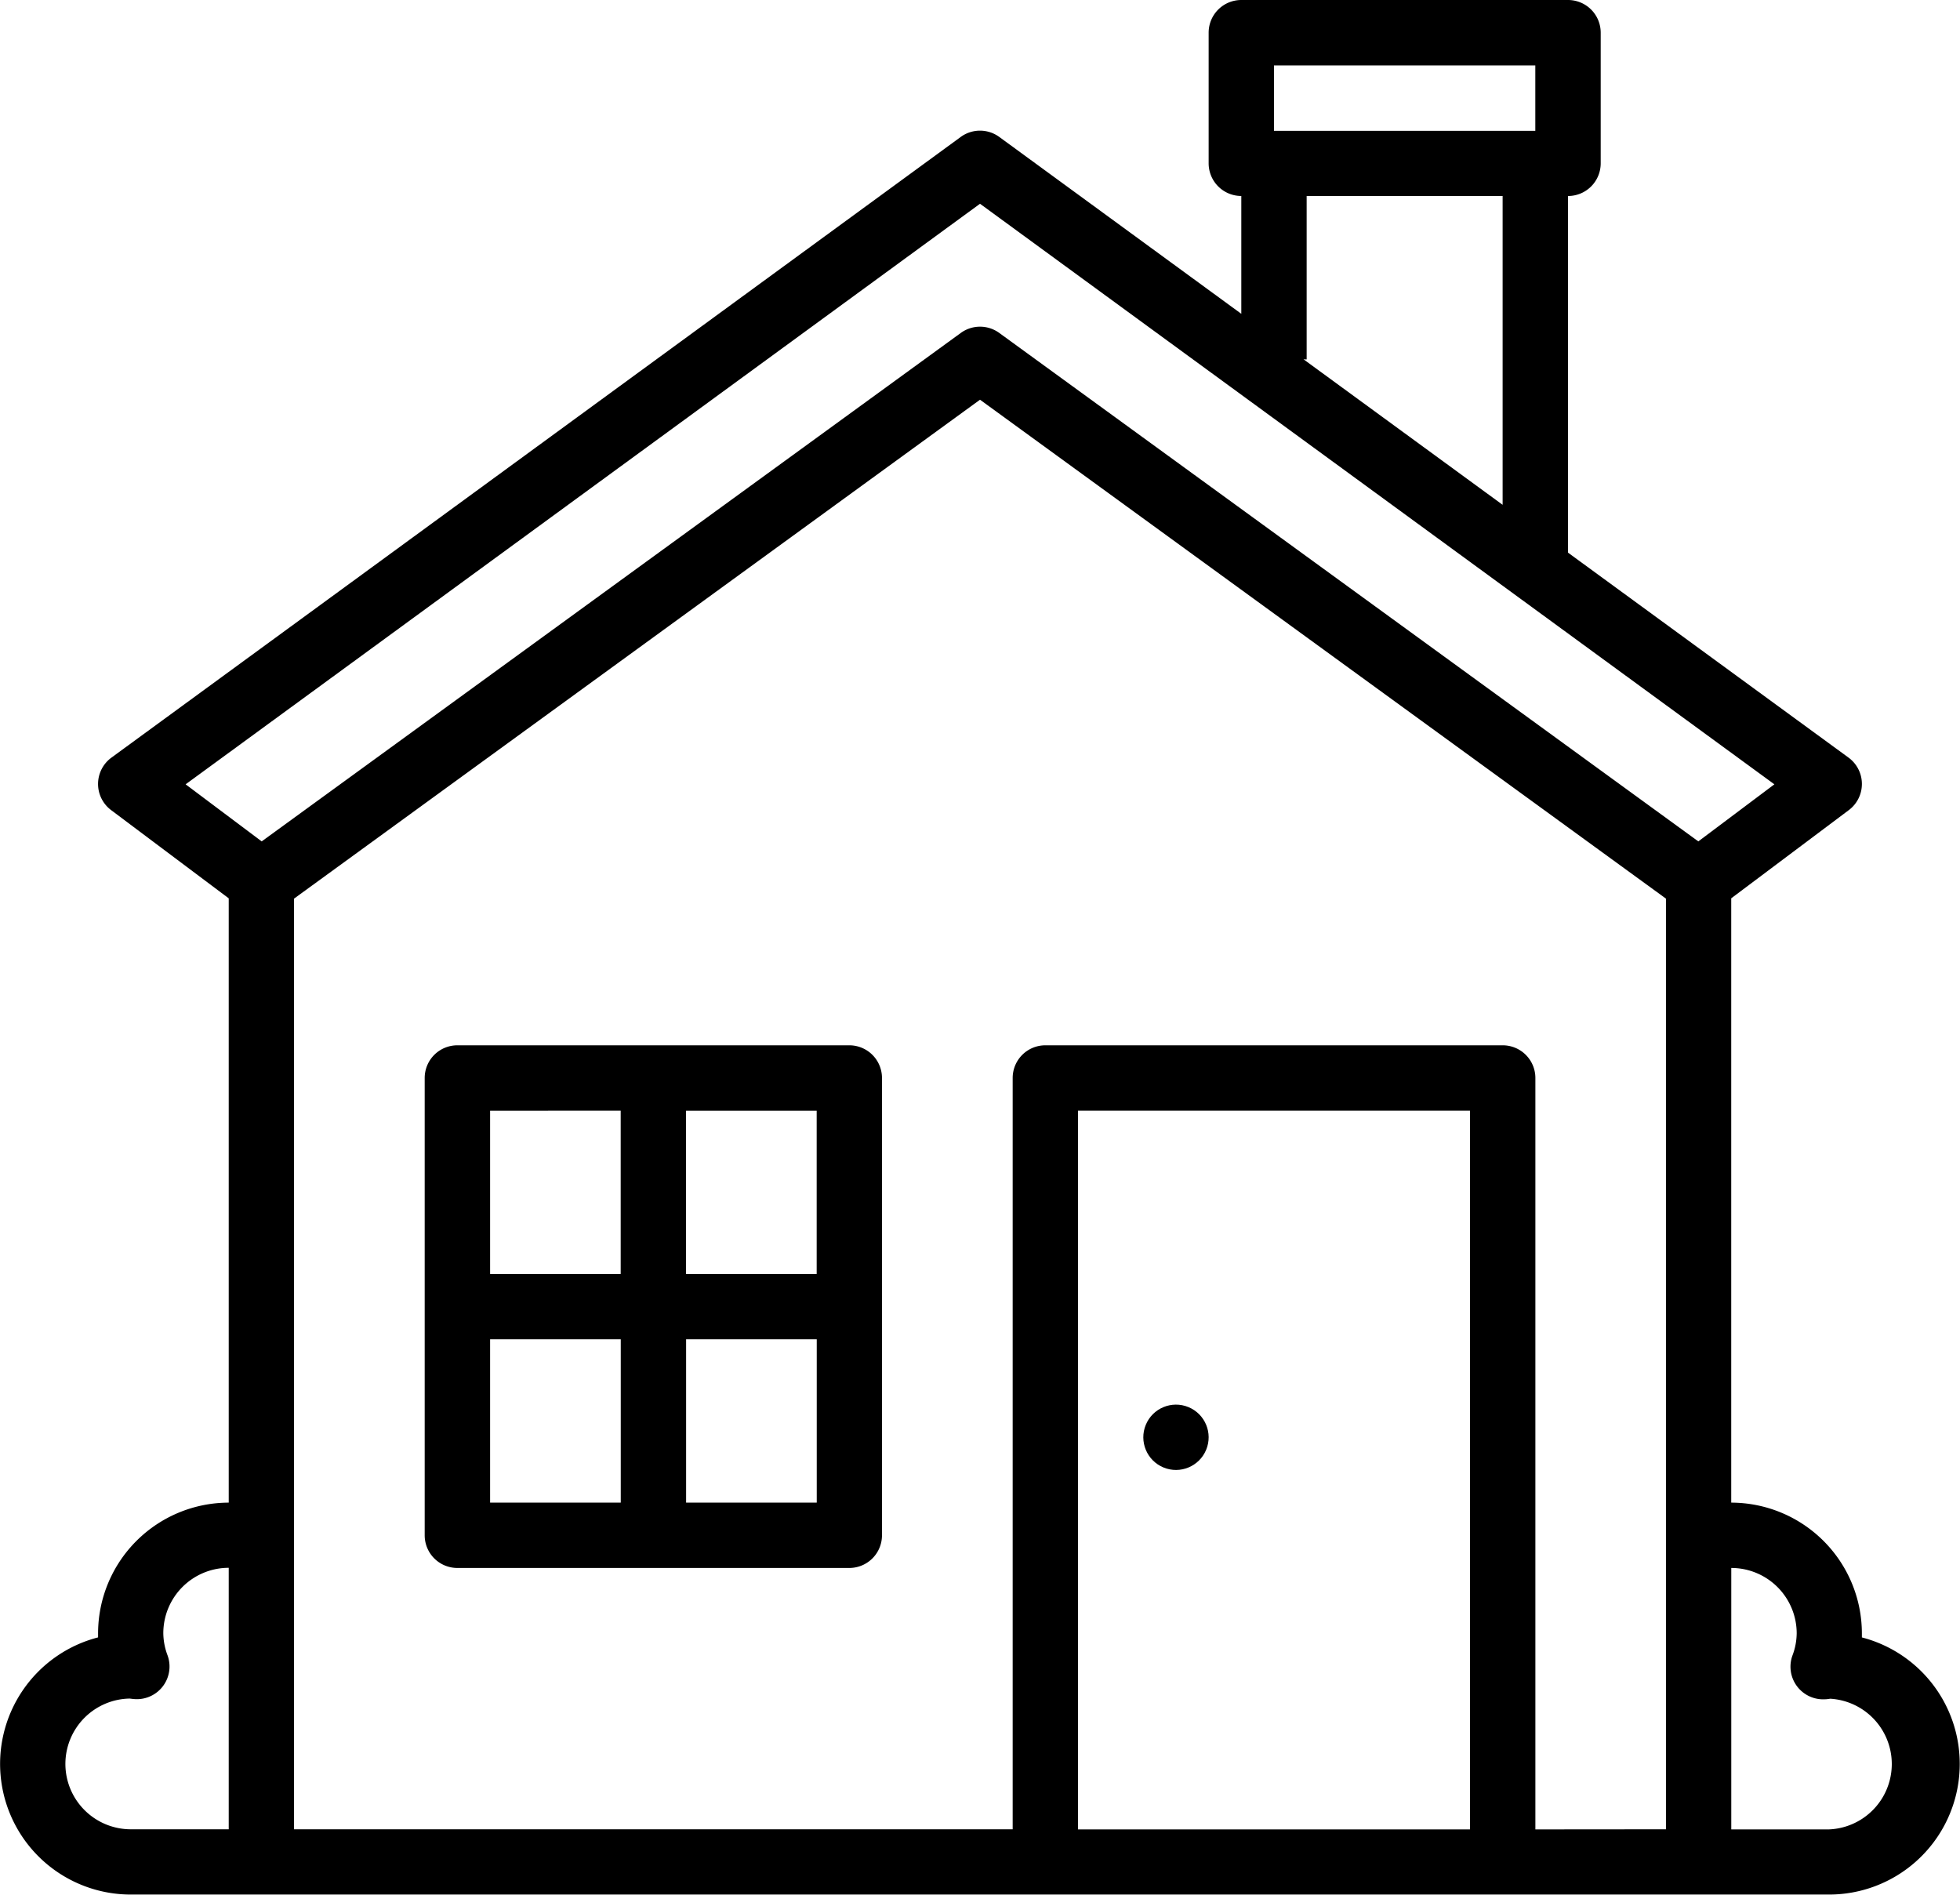
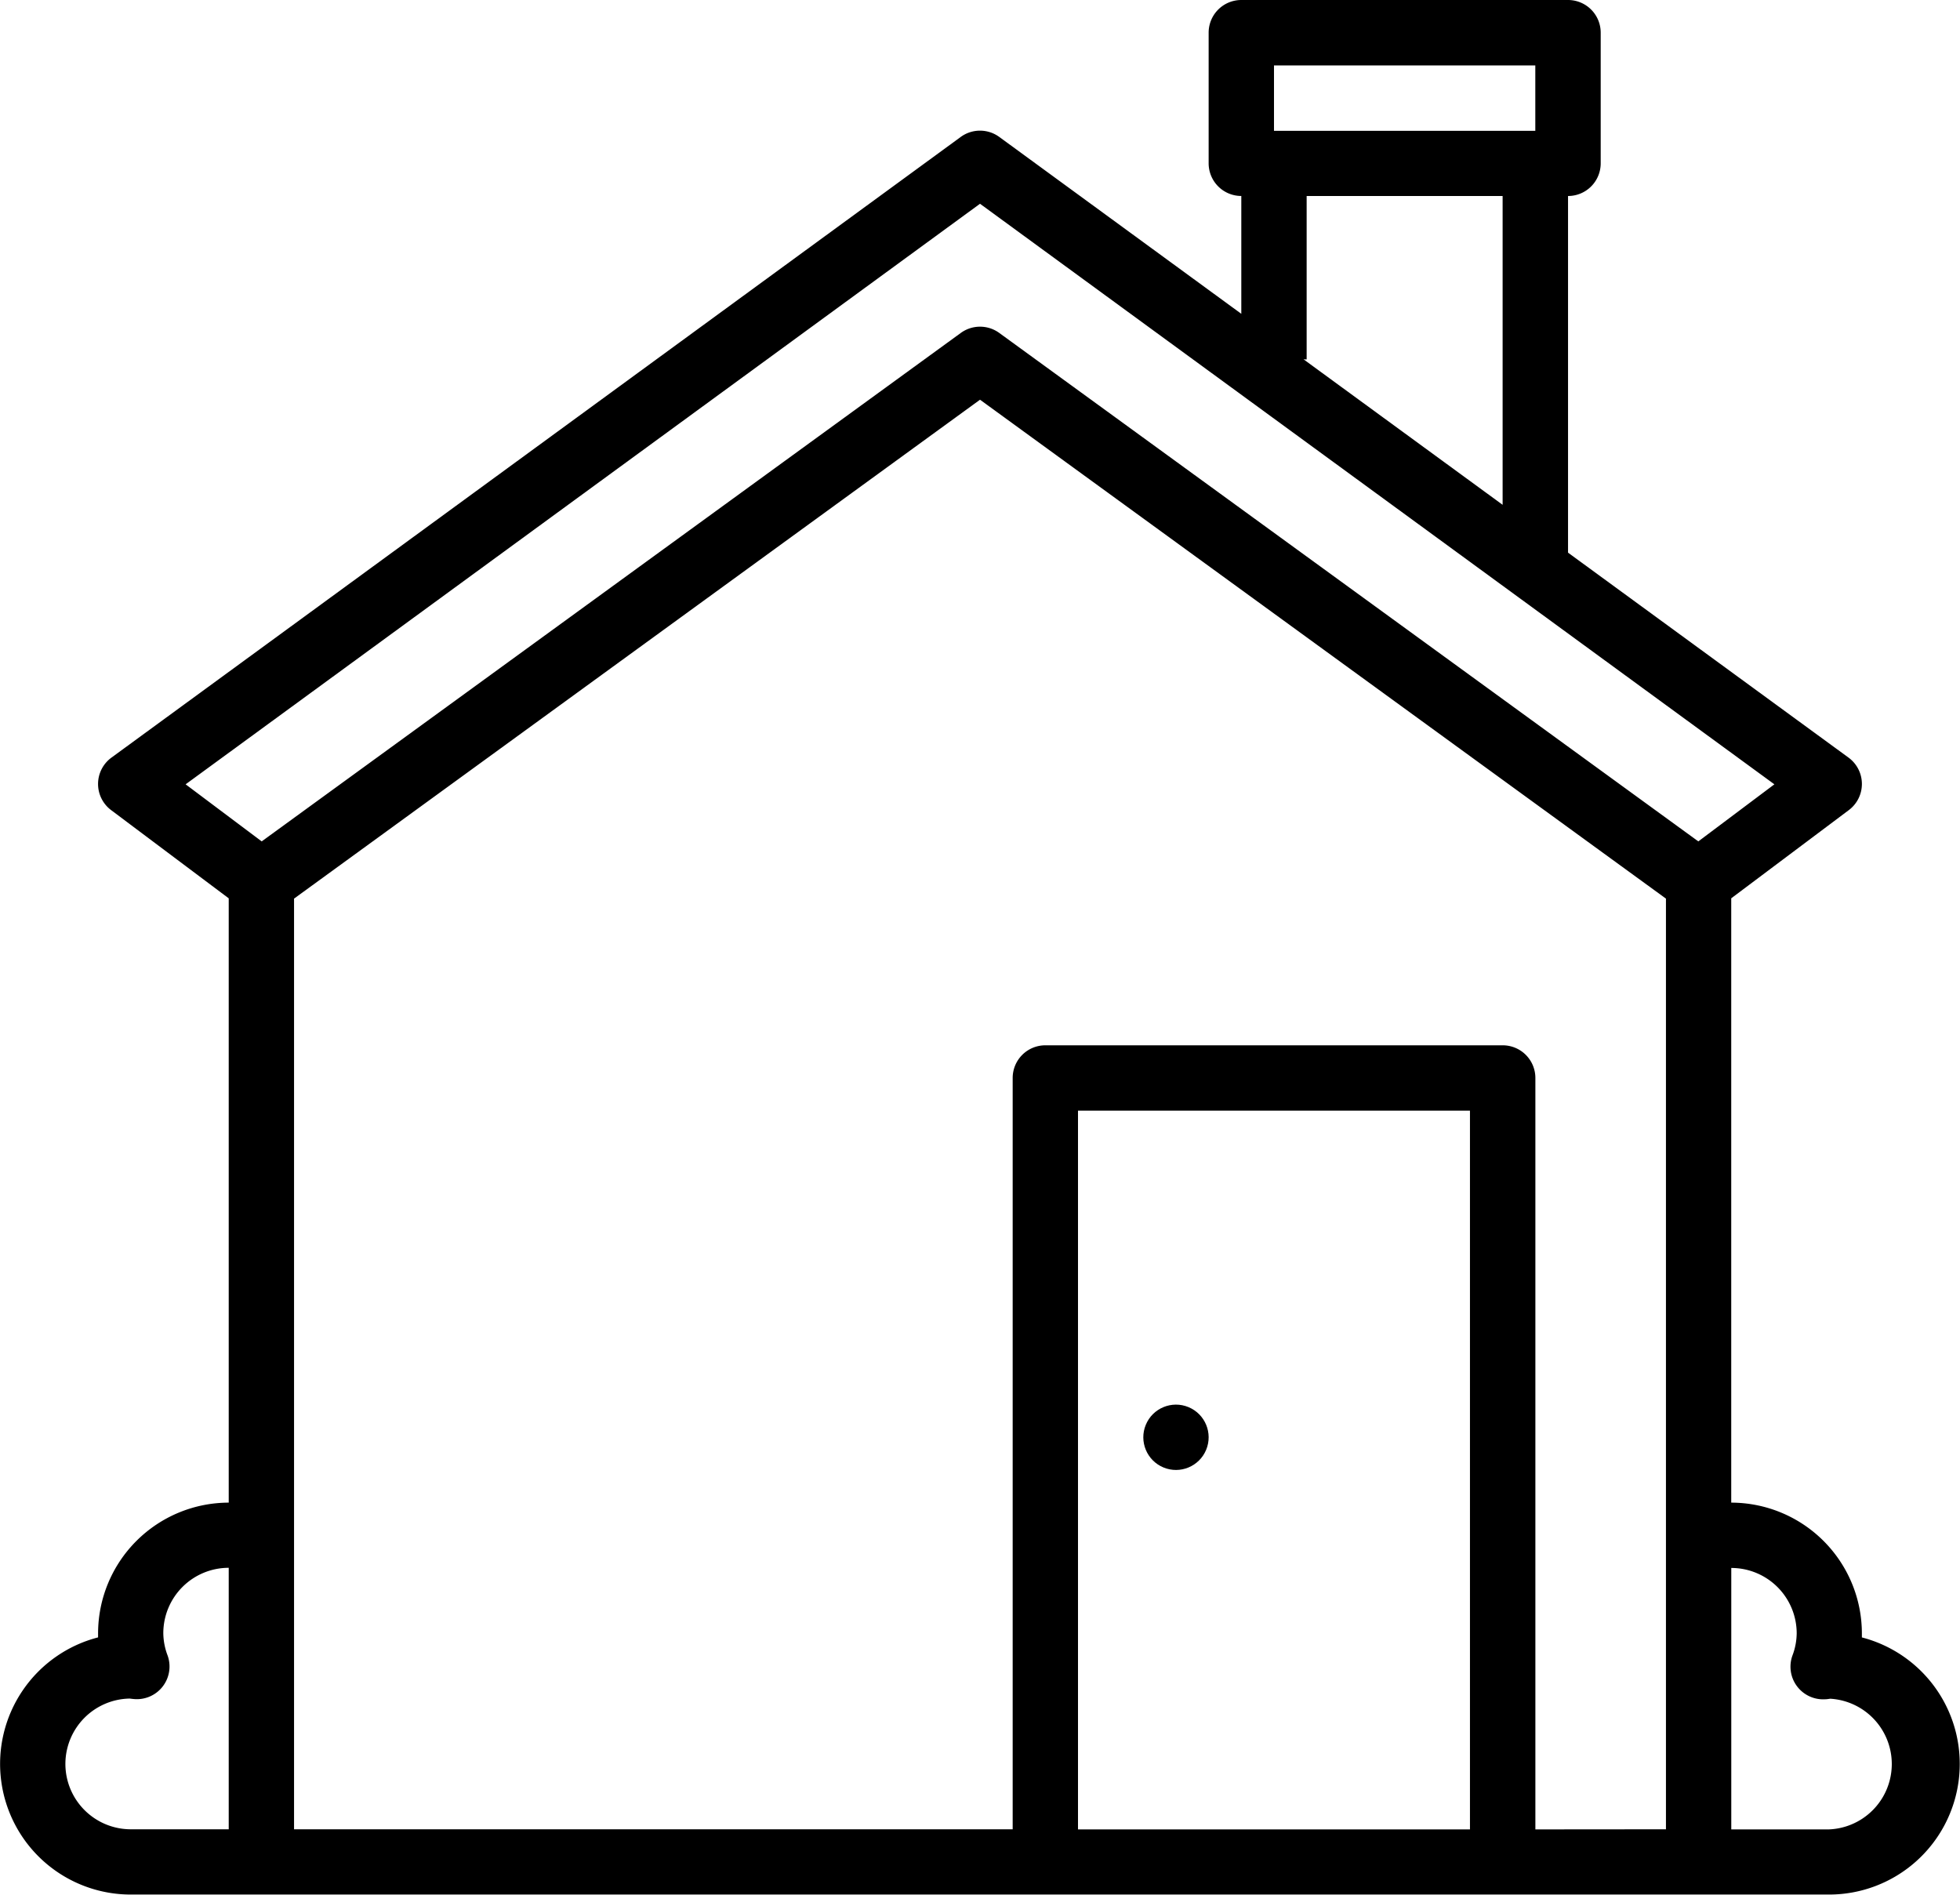
<svg xmlns="http://www.w3.org/2000/svg" width="86.893" height="83.991" viewBox="0 0 86.893 83.991">
  <g id="table-hotes" transform="translate(-15.984 -16)">
    <path id="Tracé_11017" data-name="Tracé 11017" d="M98.527,88.588q0-.092,0-.182a5.8,5.8,0,0,0-5.792-5.792V55.823l5.213-3.91a1.448,1.448,0,0,0-.014-2.328L85.5,40.5V24.689a1.448,1.448,0,0,0,1.448-1.448V17.448A1.448,1.448,0,0,0,85.5,16H71.015a1.448,1.448,0,0,0-1.448,1.448v5.792a1.448,1.448,0,0,0,1.448,1.448v5.224L60.285,22.071a1.448,1.448,0,0,0-1.709,0L20.925,49.586a1.448,1.448,0,0,0-.014,2.328l5.213,3.91v26.79a5.8,5.8,0,0,0-5.792,5.792q0,.09,0,.182a5.792,5.792,0,0,0,1.445,11.4h75.3a5.792,5.792,0,0,0,1.445-11.4ZM72.464,18.9H84.049v2.9H72.464Zm1.448,13.033V24.689H82.6v13.69l-8.826-6.45Zm-14.481-6.9L94.648,50.77,91.276,53.3,60.282,30.758a1.448,1.448,0,0,0-1.7,0L27.585,53.3,24.213,50.77ZM18.883,94.2a2.9,2.9,0,0,1,2.853-2.9h0c.074.01.148.019.224.024a1.448,1.448,0,0,0,1.452-1.94,2.847,2.847,0,0,1-.188-.981,2.9,2.9,0,0,1,2.9-2.9V97.095H21.779A2.9,2.9,0,0,1,18.883,94.2Zm62.269,2.9H63.775V65.236H81.152Zm2.9,0V63.788A1.448,1.448,0,0,0,82.6,62.34H62.327a1.448,1.448,0,0,0-1.448,1.448V97.095H29.02V55.837L59.431,33.72,89.841,55.837V97.095Zm13.033,0H92.737V85.51a2.9,2.9,0,0,1,2.9,2.9,2.847,2.847,0,0,1-.188.981,1.448,1.448,0,0,0,1.452,1.94c.075,0,.15-.014.224-.024h0a2.9,2.9,0,0,1-.043,5.792Z" />
-     <path id="Tracé_11018" data-name="Tracé 11018" d="M138.826,272H121.448A1.448,1.448,0,0,0,120,273.448v20.274a1.448,1.448,0,0,0,1.448,1.448h17.377a1.448,1.448,0,0,0,1.448-1.448V273.448A1.448,1.448,0,0,0,138.826,272Zm-1.448,10.137h-5.792V274.9h5.792Zm-8.689-7.241v7.241H122.9V274.9ZM122.9,285.033h5.792v7.241H122.9Zm8.689,7.241v-7.241h5.792v7.241Z" transform="translate(-85.188 -209.66)" />
    <circle id="Ellipse_522" data-name="Ellipse 522" cx="1.448" cy="1.448" r="1.448" transform="translate(66.227 80.501) rotate(-67.5)" />
  </g>
</svg>